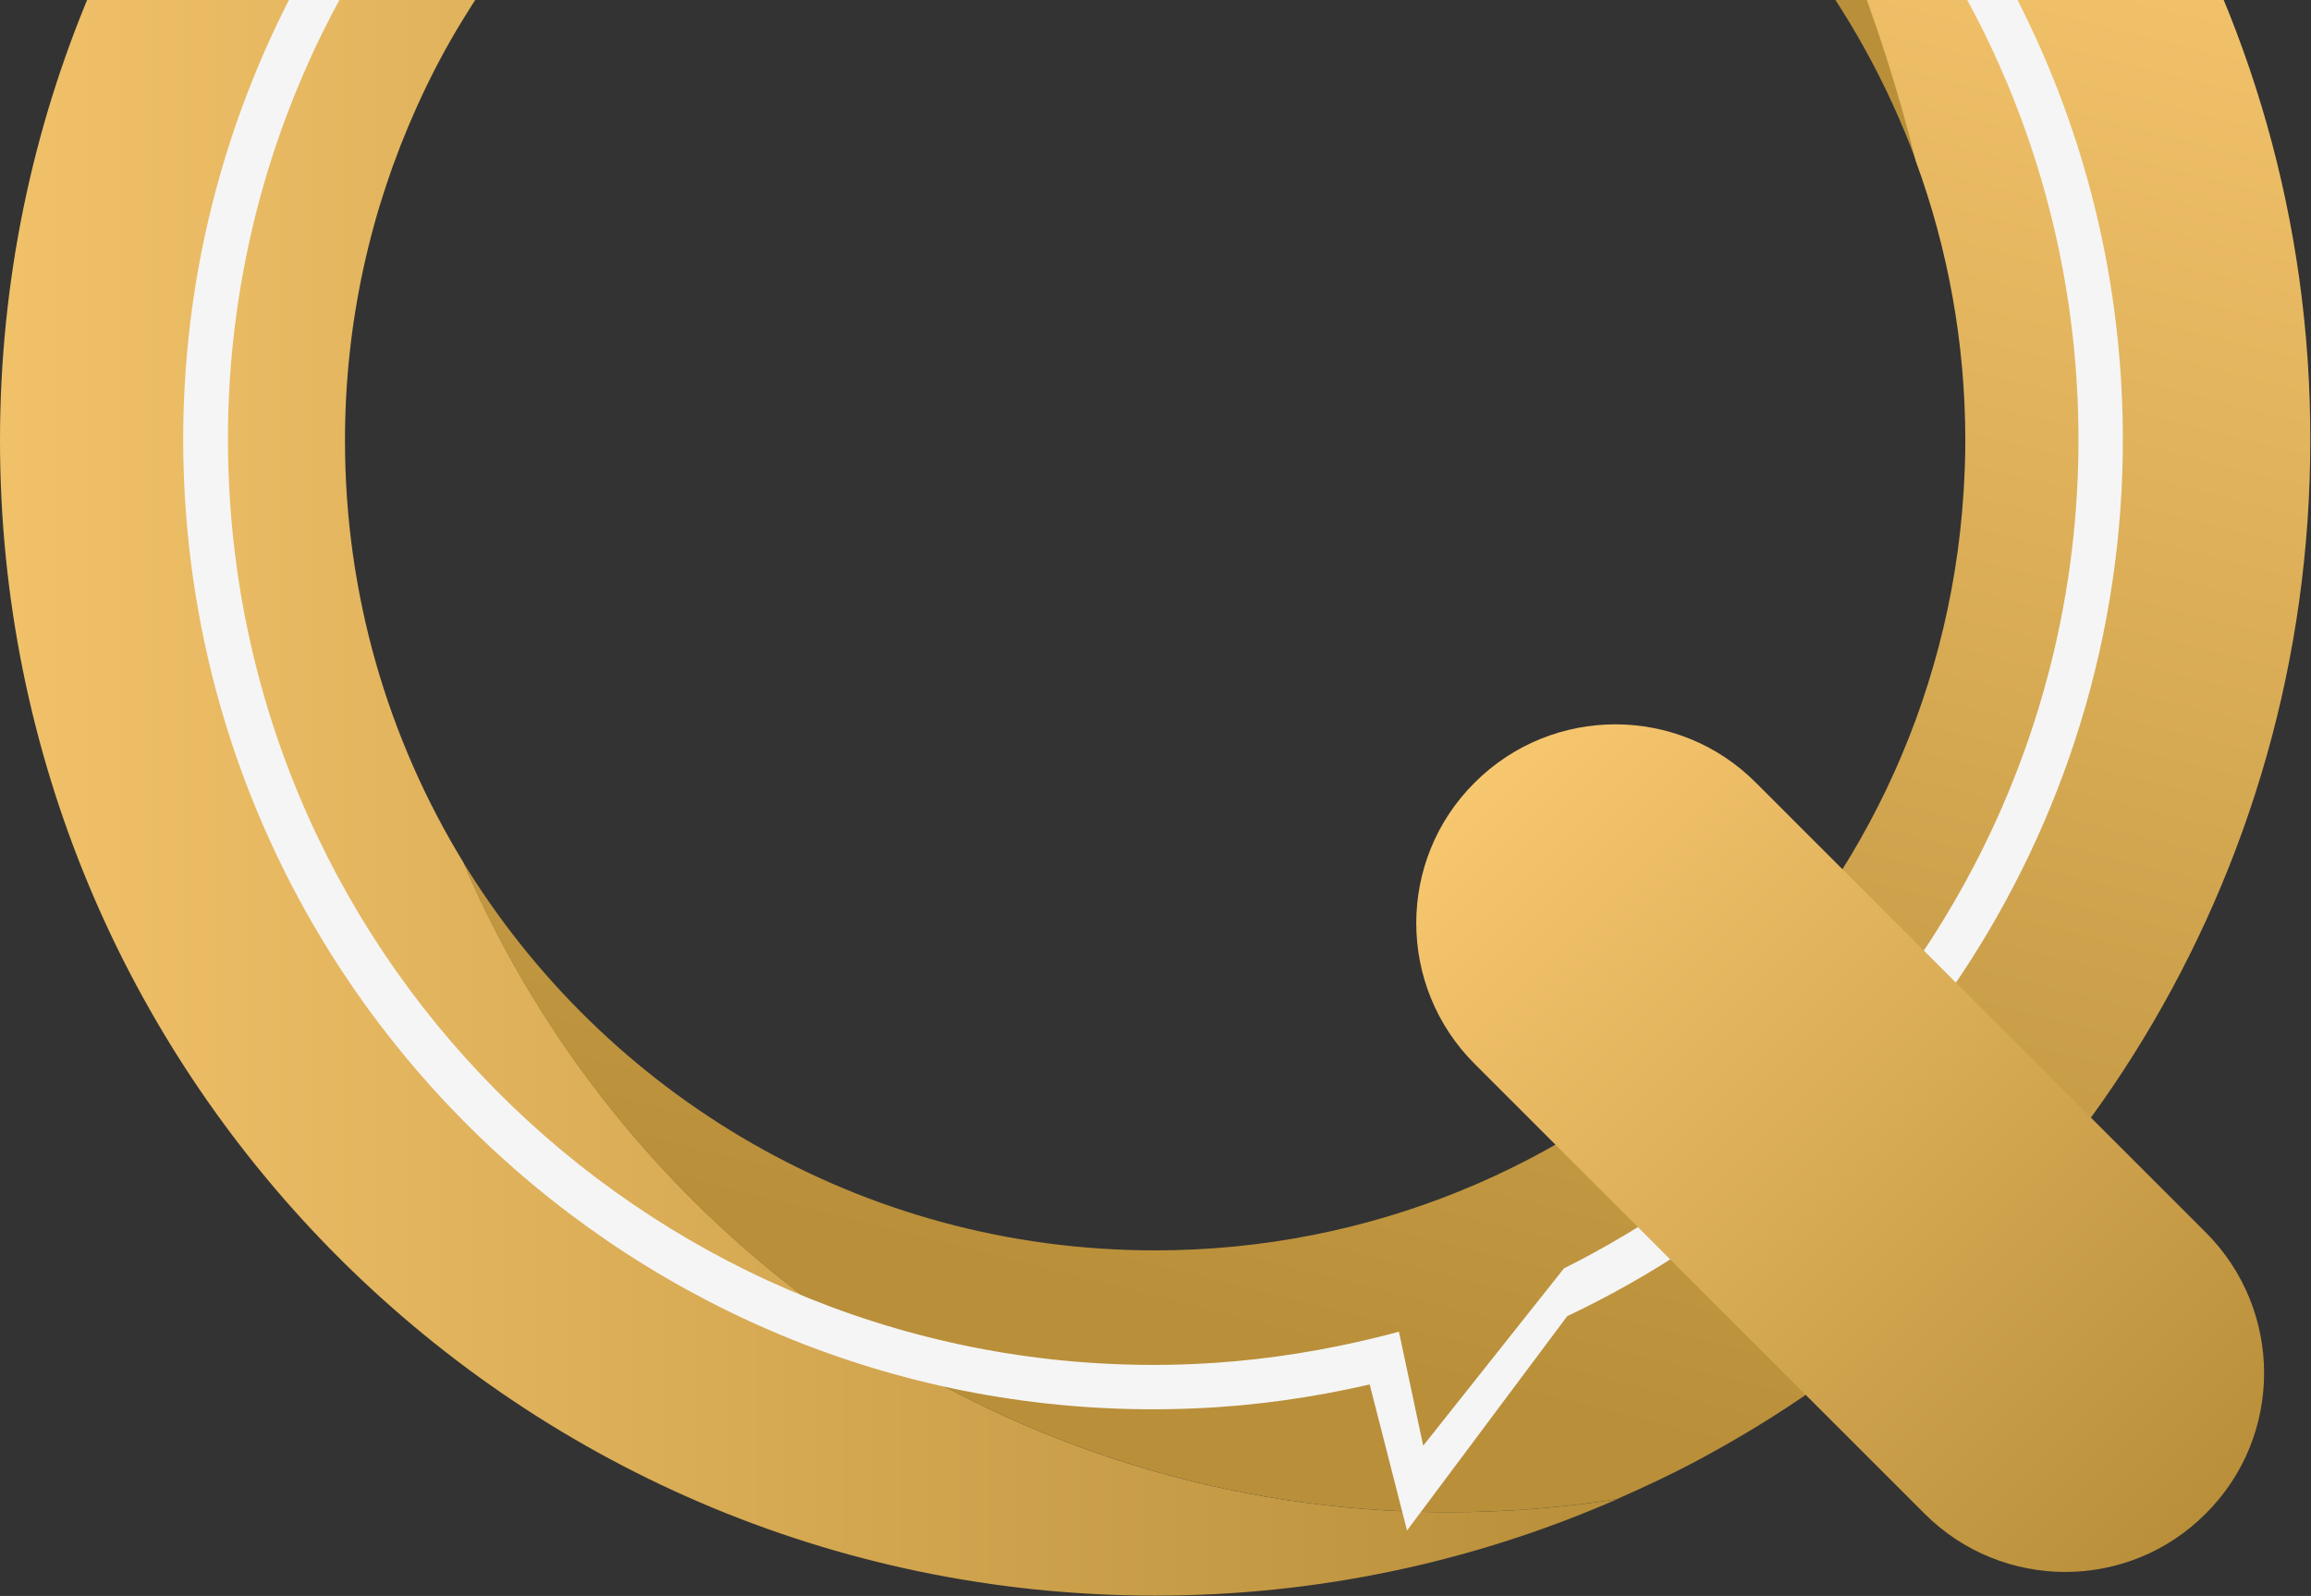
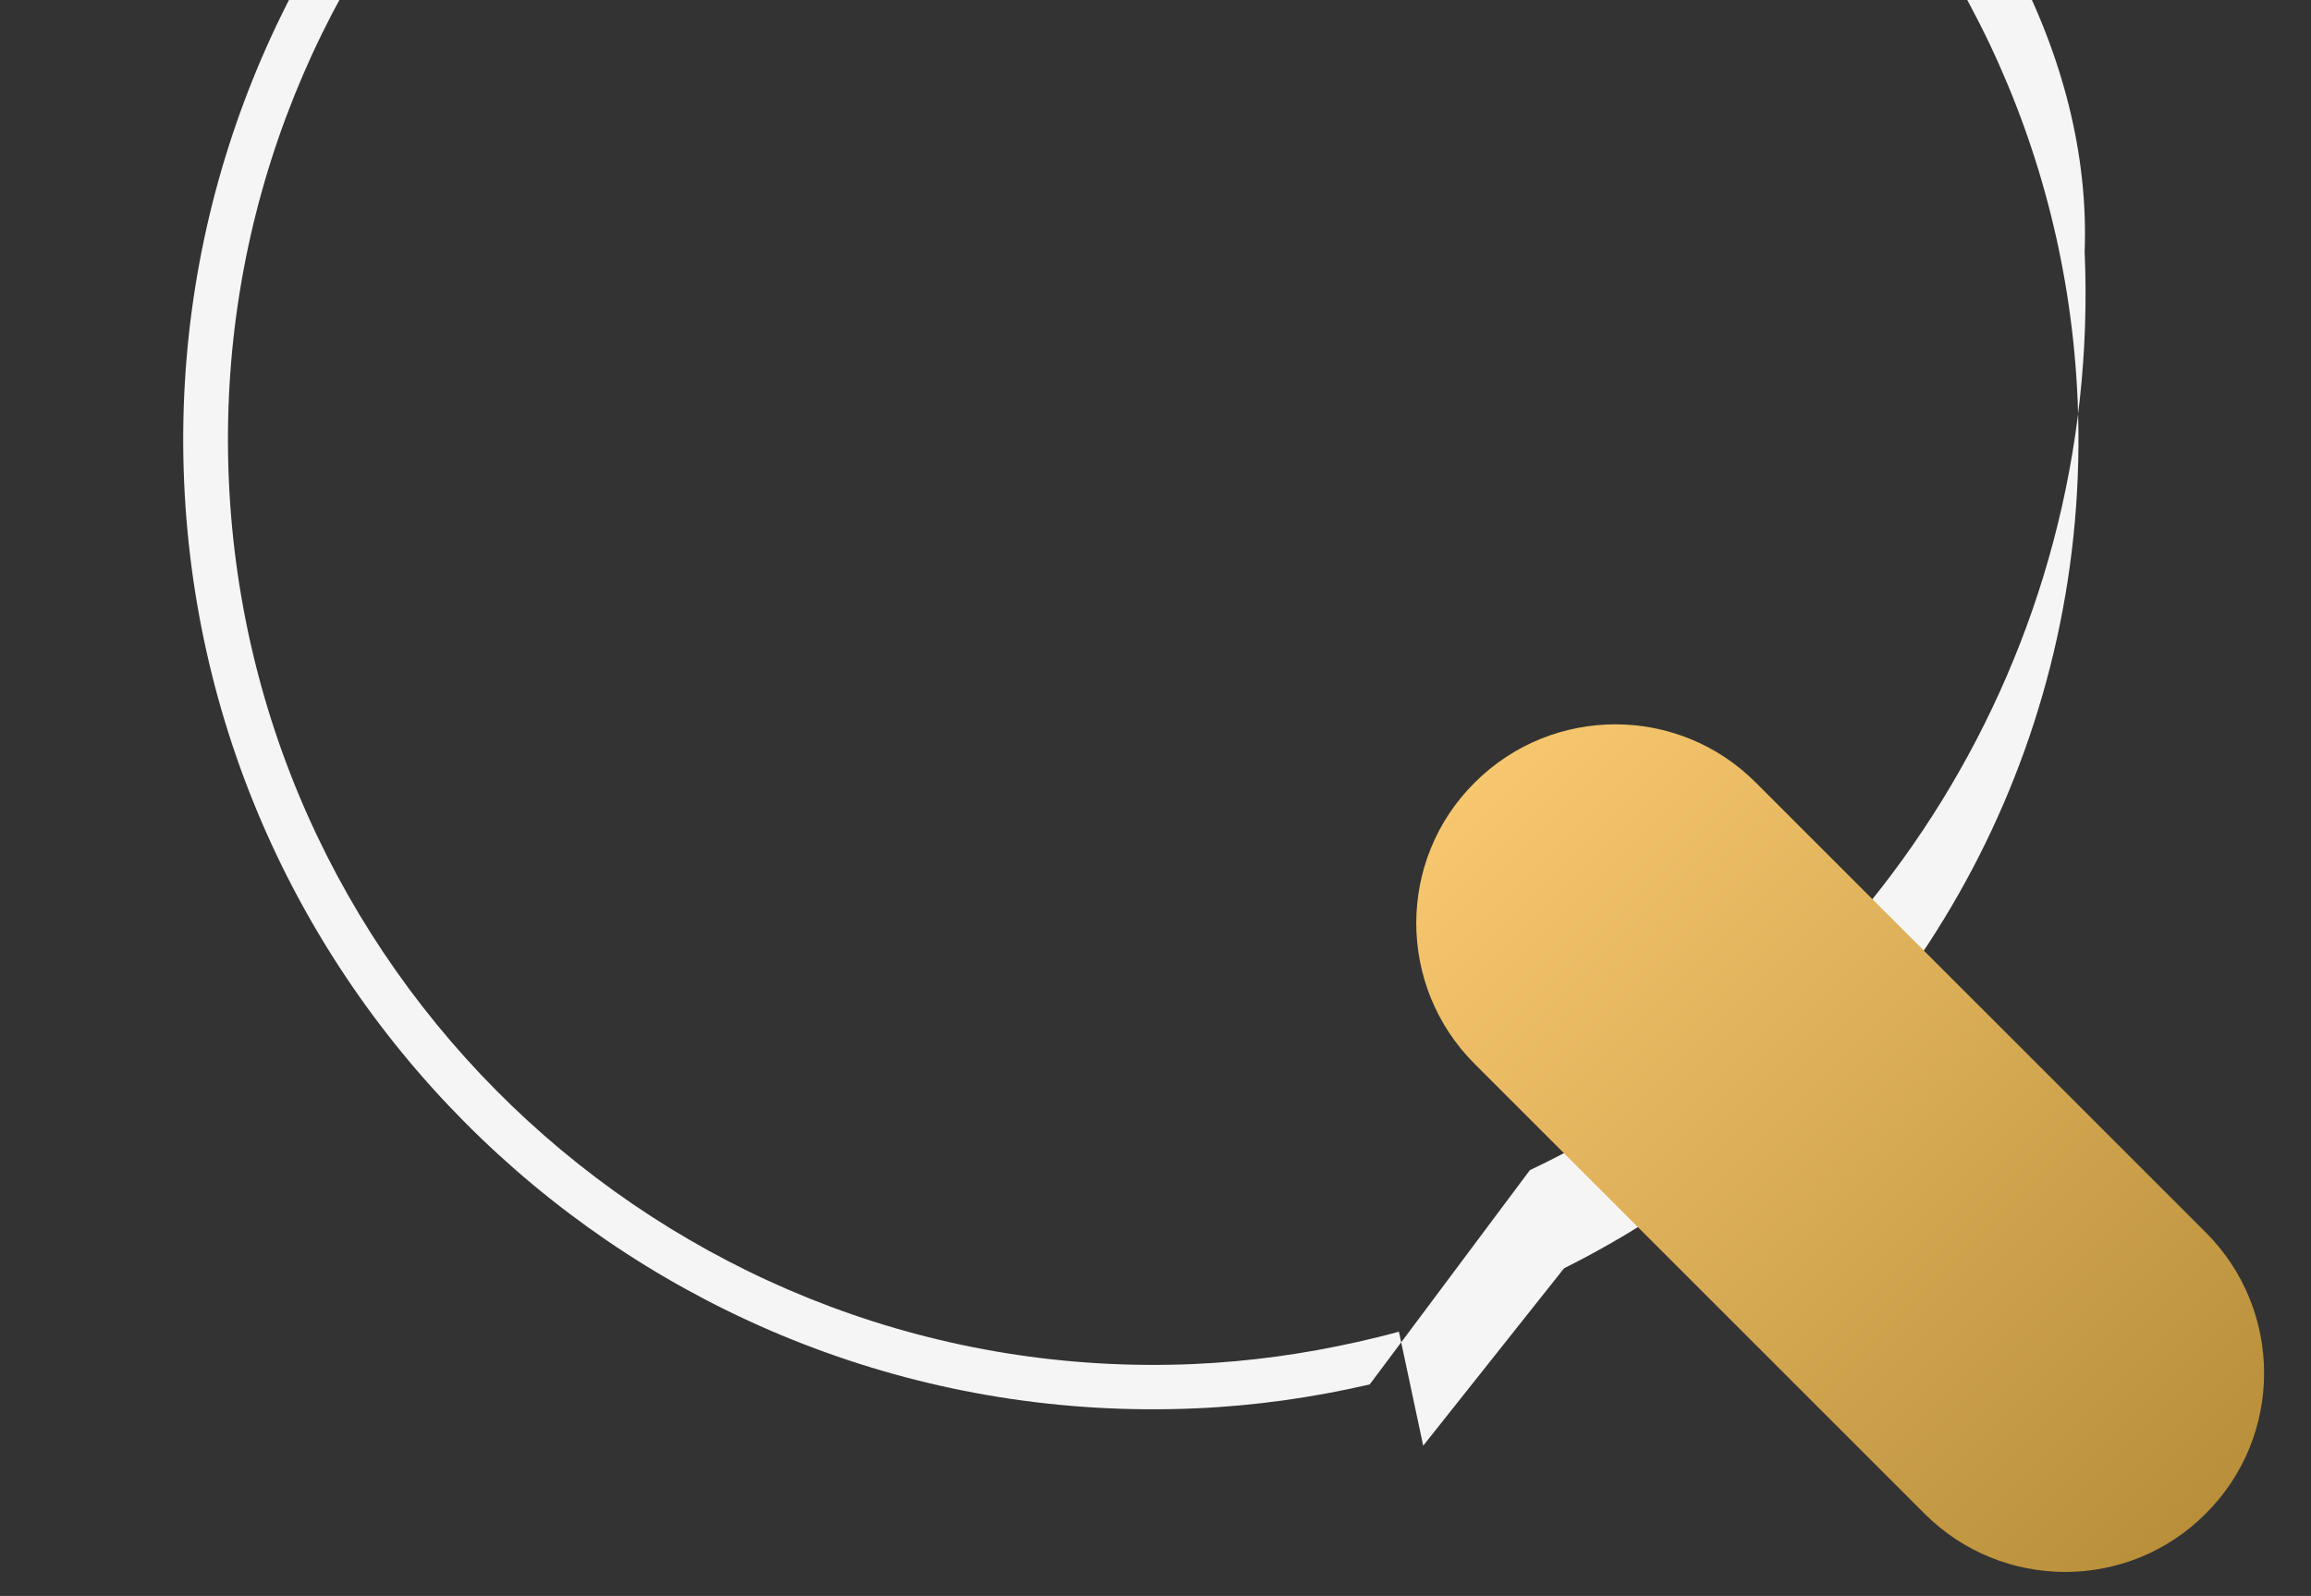
<svg xmlns="http://www.w3.org/2000/svg" version="1.1" id="katman_1" x="0px" y="0px" viewBox="0 0 656.5 453.5" style="enable-background:new 0 0 656.5 453.5;" xml:space="preserve">
  <rect x="0" y="0" width="656.5" height="453.5" fill="#333333" stroke="none" />
  <style type="text/css">
	.st0{fill:url(#SVGID_1_);}
	.st1{fill:url(#SVGID_2_);}
	.st2{fill:url(#SVGID_3_);}
	.st3{fill:#F5F5F5;}
	.st4{fill:url(#SVGID_4_);}
</style>
  <g>
    <g>
      <g>
        <g>
          <linearGradient id="SVGID_1_" gradientUnits="userSpaceOnUse" x1="-52.297" y1="125.232" x2="457.415" y2="125.232">
            <stop offset="0" style="stop-color:#F7C76F" />
            <stop offset="1" style="stop-color:#B98F3A" />
          </linearGradient>
-           <path class="st0" d="M131.6,245c-21.3-34.9-33.6-75.9-33.6-119.8c0-33.7,7.3-65.7,20.3-94.6c3.9-8.7,8.3-17.1,13.3-25.2      c12.8-21,29-39.8,47.7-55.7c64.5-65.5,152.3-107.9,250-113.8c7.8-0.5,15.6-0.8,23.5-0.8c10.8,0,21.4,0.6,32,1.4      c-8.2-4.5-16.7-8.5-25.3-12.3c-20.2-8.8-41.4-15.7-63.5-20.3c-21.9-4.6-44.5-7-67.7-7C147-203,0-56,0,125.2      c0,89.4,35.8,170.5,93.8,229.7c59.6,60.8,142.6,98.5,234.4,98.5c46.7,0,91-9.8,131.2-27.4c-15.5,2.4-31.5,3.7-47.7,3.7      C286.1,429.8,178.2,353.7,131.6,245z" />
          <linearGradient id="SVGID_2_" gradientUnits="userSpaceOnUse" x1="302.871" y1="-108.366" x2="465.665" y2="38.925">
            <stop offset="0" style="stop-color:#F7C76F" />
            <stop offset="1" style="stop-color:#B98F3A" />
          </linearGradient>
-           <path class="st1" d="M179.3-50.2c40.1-34.1,92.1-54.8,148.9-54.8c99.2,0,183.7,62.7,216.1,150.7C524.4-34.2,484.1-106,429.3-164      C331.6-158.1,243.8-115.7,179.3-50.2z" />
          <linearGradient id="SVGID_3_" gradientUnits="userSpaceOnUse" x1="469.291" y1="-91.999" x2="350.425" y2="378.297">
            <stop offset="0" style="stop-color:#F7C76F" />
            <stop offset="1" style="stop-color:#B98F3A" />
          </linearGradient>
-           <path class="st2" d="M484.7-163.4c-10.6-0.9-21.2-1.4-32-1.4c-7.9,0-15.7,0.3-23.5,0.8c54.8,58,95.1,129.8,115,209.7      c9.1,24.8,14.1,51.6,14.1,79.5c0,5-0.2,9.9-0.5,14.7c-7.6,120.2-107.5,215.4-229.7,215.4c-83.3,0-156.2-44.2-196.6-110.4      c46.5,108.7,154.4,184.8,280.1,184.8c16.2,0,32.1-1.3,47.7-3.7c8.6-3.8,17.1-7.8,25.3-12.3c102.3-55.6,171.7-164,171.7-288.6      C656.5,0.6,587-107.8,484.7-163.4z" />
        </g>
-         <path class="st3" d="M315.8-150.3C164-143.8,45.8-15,52.3,136.8c6.5,151.8,135.3,269.9,287.1,263.4c17-0.7,33.6-3.1,49.7-6.8     l10.6,41.5l45.5-60.9c97.1-46,162.5-147,157.6-261C596.3-38.7,467.5-156.9,315.8-150.3z M477.6,340.6     c-10.6,7.4-21.7,14-33.3,19.8l-40,50.4l-6.9-32.4c-3.9,1.1-7.8,2-11.7,2.9c-15.1,3.4-30.7,5.6-46.7,6.3     C194.1,393.8,71.2,281,65,136.2s106.5-267.7,251.3-273.9C461.1-143.9,584-31.2,590.2,113.6C594.2,206.8,548.9,290.8,477.6,340.6z     " />
+         <path class="st3" d="M315.8-150.3C164-143.8,45.8-15,52.3,136.8c6.5,151.8,135.3,269.9,287.1,263.4c17-0.7,33.6-3.1,49.7-6.8     l45.5-60.9c97.1-46,162.5-147,157.6-261C596.3-38.7,467.5-156.9,315.8-150.3z M477.6,340.6     c-10.6,7.4-21.7,14-33.3,19.8l-40,50.4l-6.9-32.4c-3.9,1.1-7.8,2-11.7,2.9c-15.1,3.4-30.7,5.6-46.7,6.3     C194.1,393.8,71.2,281,65,136.2s106.5-267.7,251.3-273.9C461.1-143.9,584-31.2,590.2,113.6C594.2,206.8,548.9,290.8,477.6,340.6z     " />
        <linearGradient id="SVGID_4_" gradientUnits="userSpaceOnUse" x1="-263.136" y1="1014.865" x2="30.68" y2="1014.865" gradientTransform="matrix(0.707 0.707 -0.707 0.707 1322.549 -309.2)">
          <stop offset="0" style="stop-color:#F7C76F" />
          <stop offset="1" style="stop-color:#B98F3A" />
        </linearGradient>
        <path class="st4" d="M546.7,430.1L418.9,302.3c-22.1-22.1-22.1-57.9,0-79.9l0,0c22.1-22.1,57.9-22.1,79.9,0l127.8,127.8     c22.1,22.1,22.1,57.9,0,79.9l0,0C604.6,452.2,568.8,452.2,546.7,430.1z" />
      </g>
    </g>
  </g>
</svg>